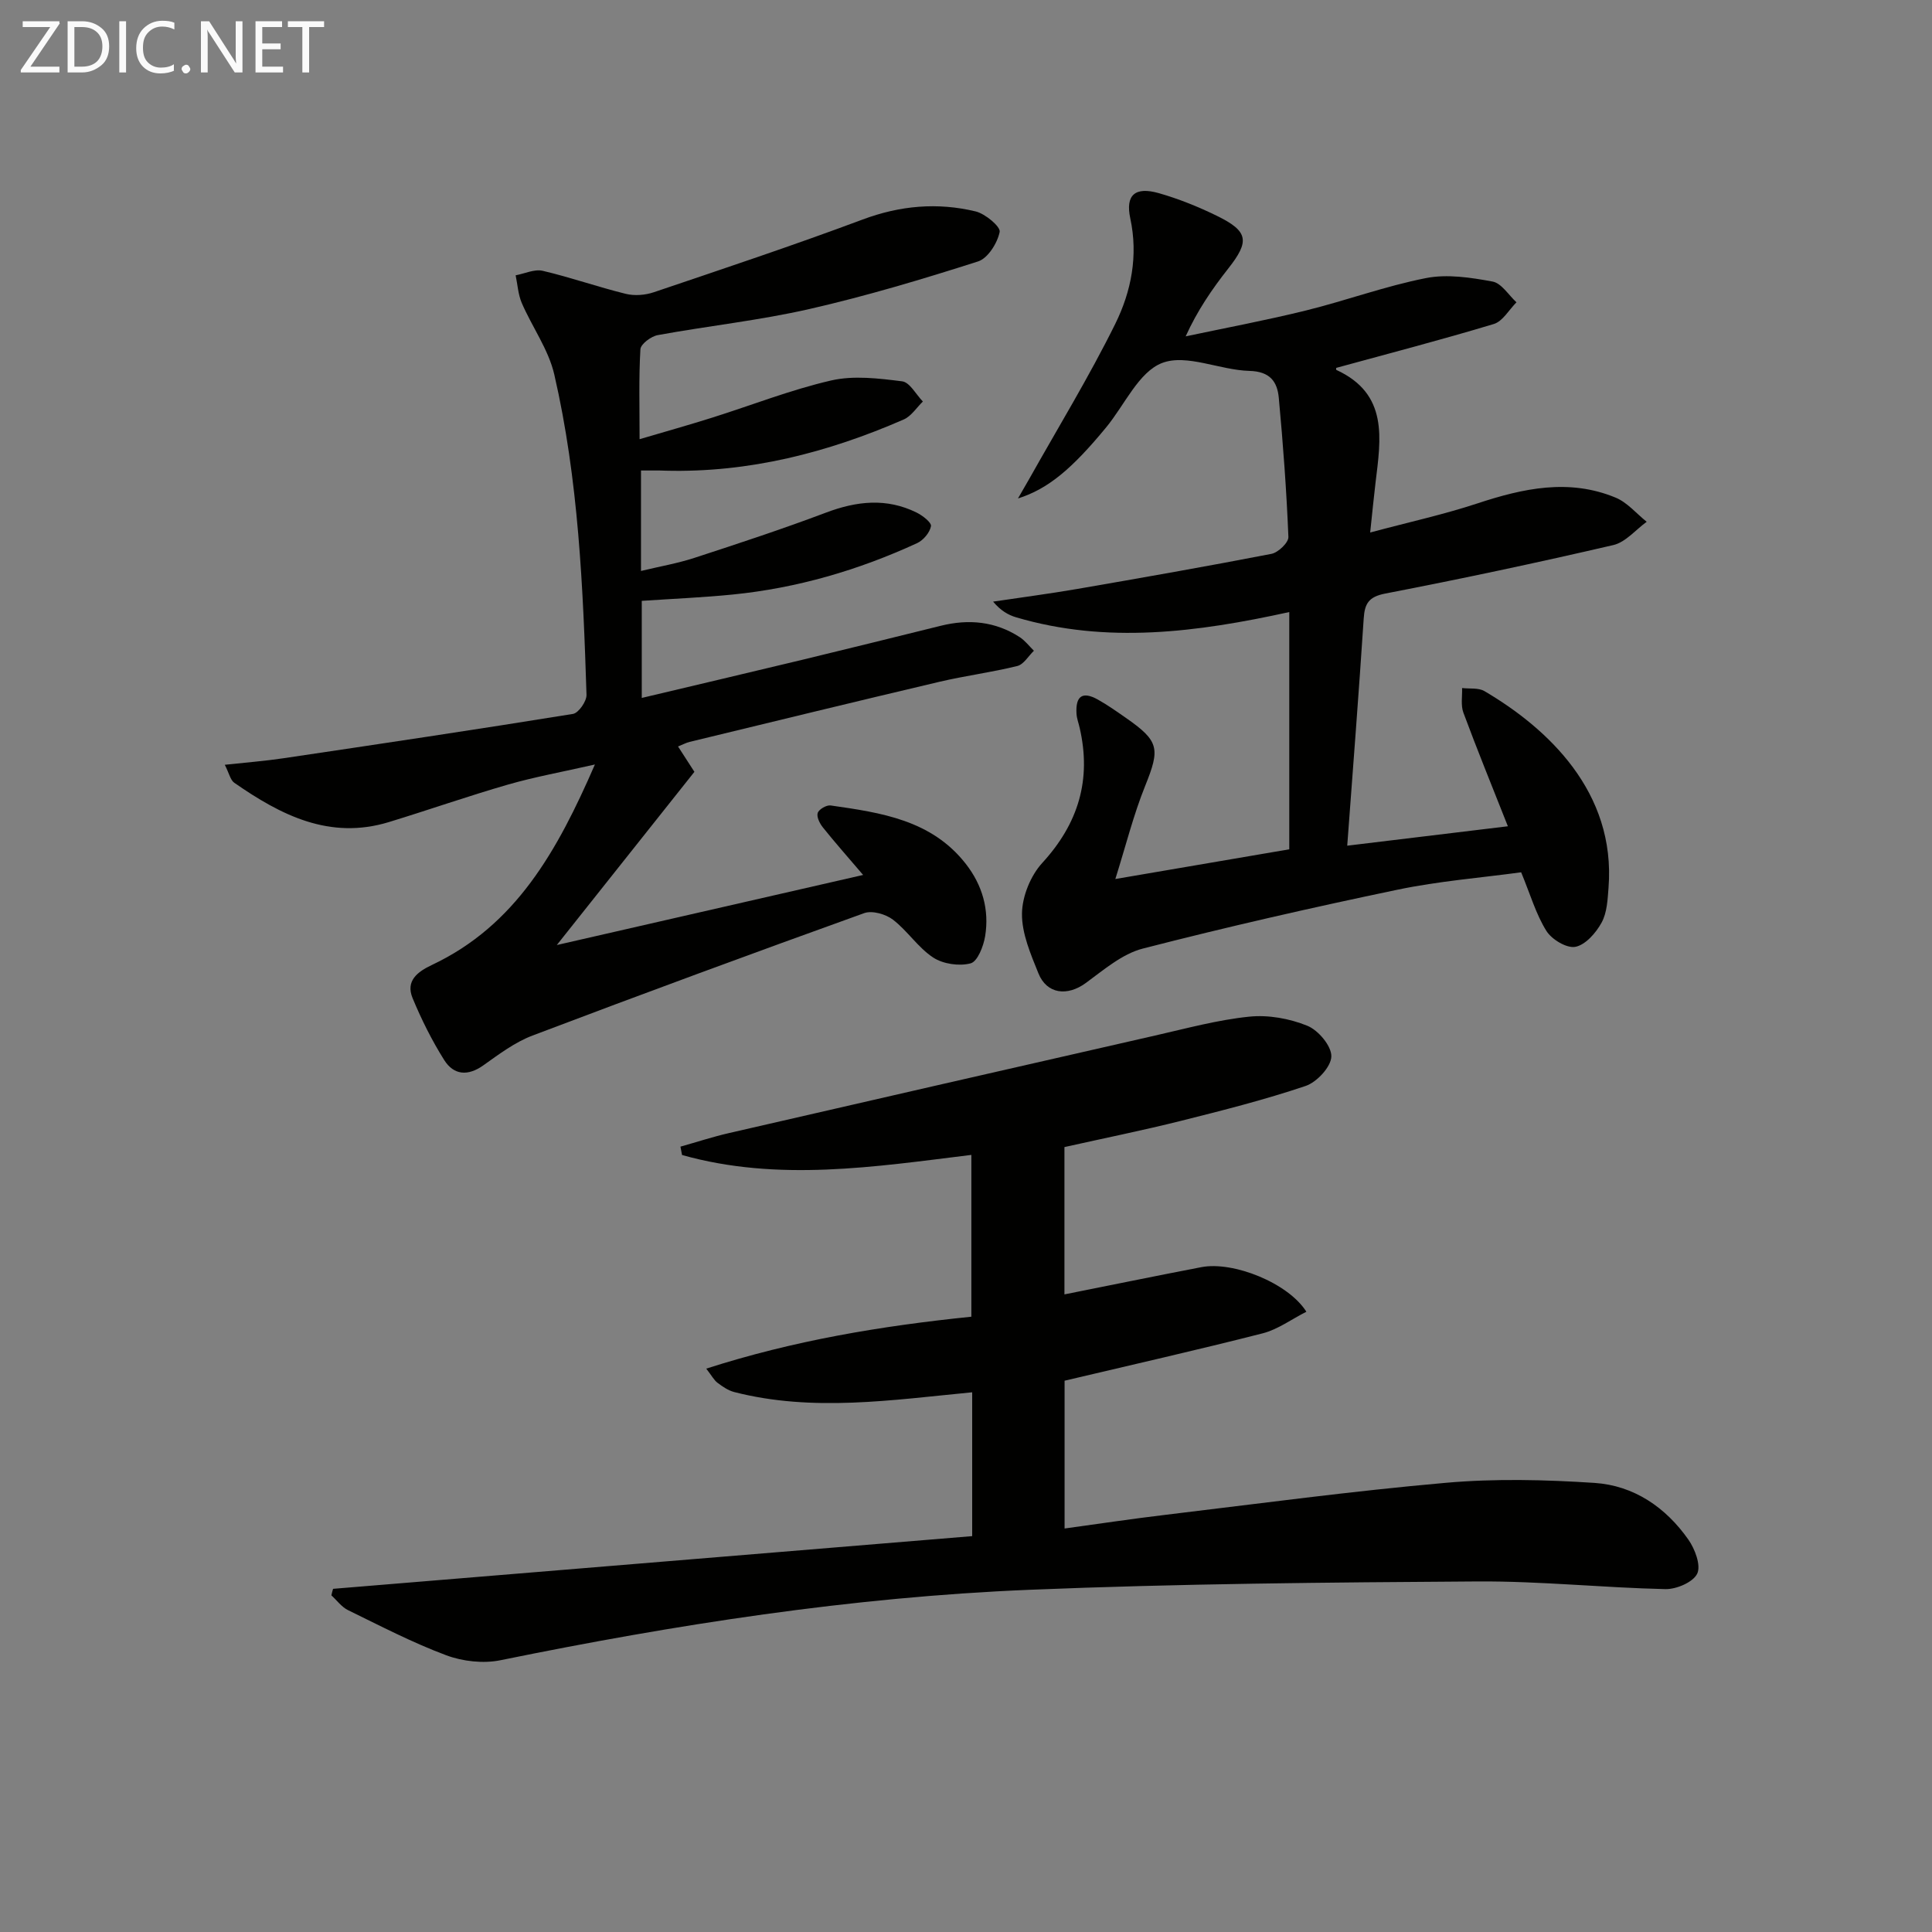
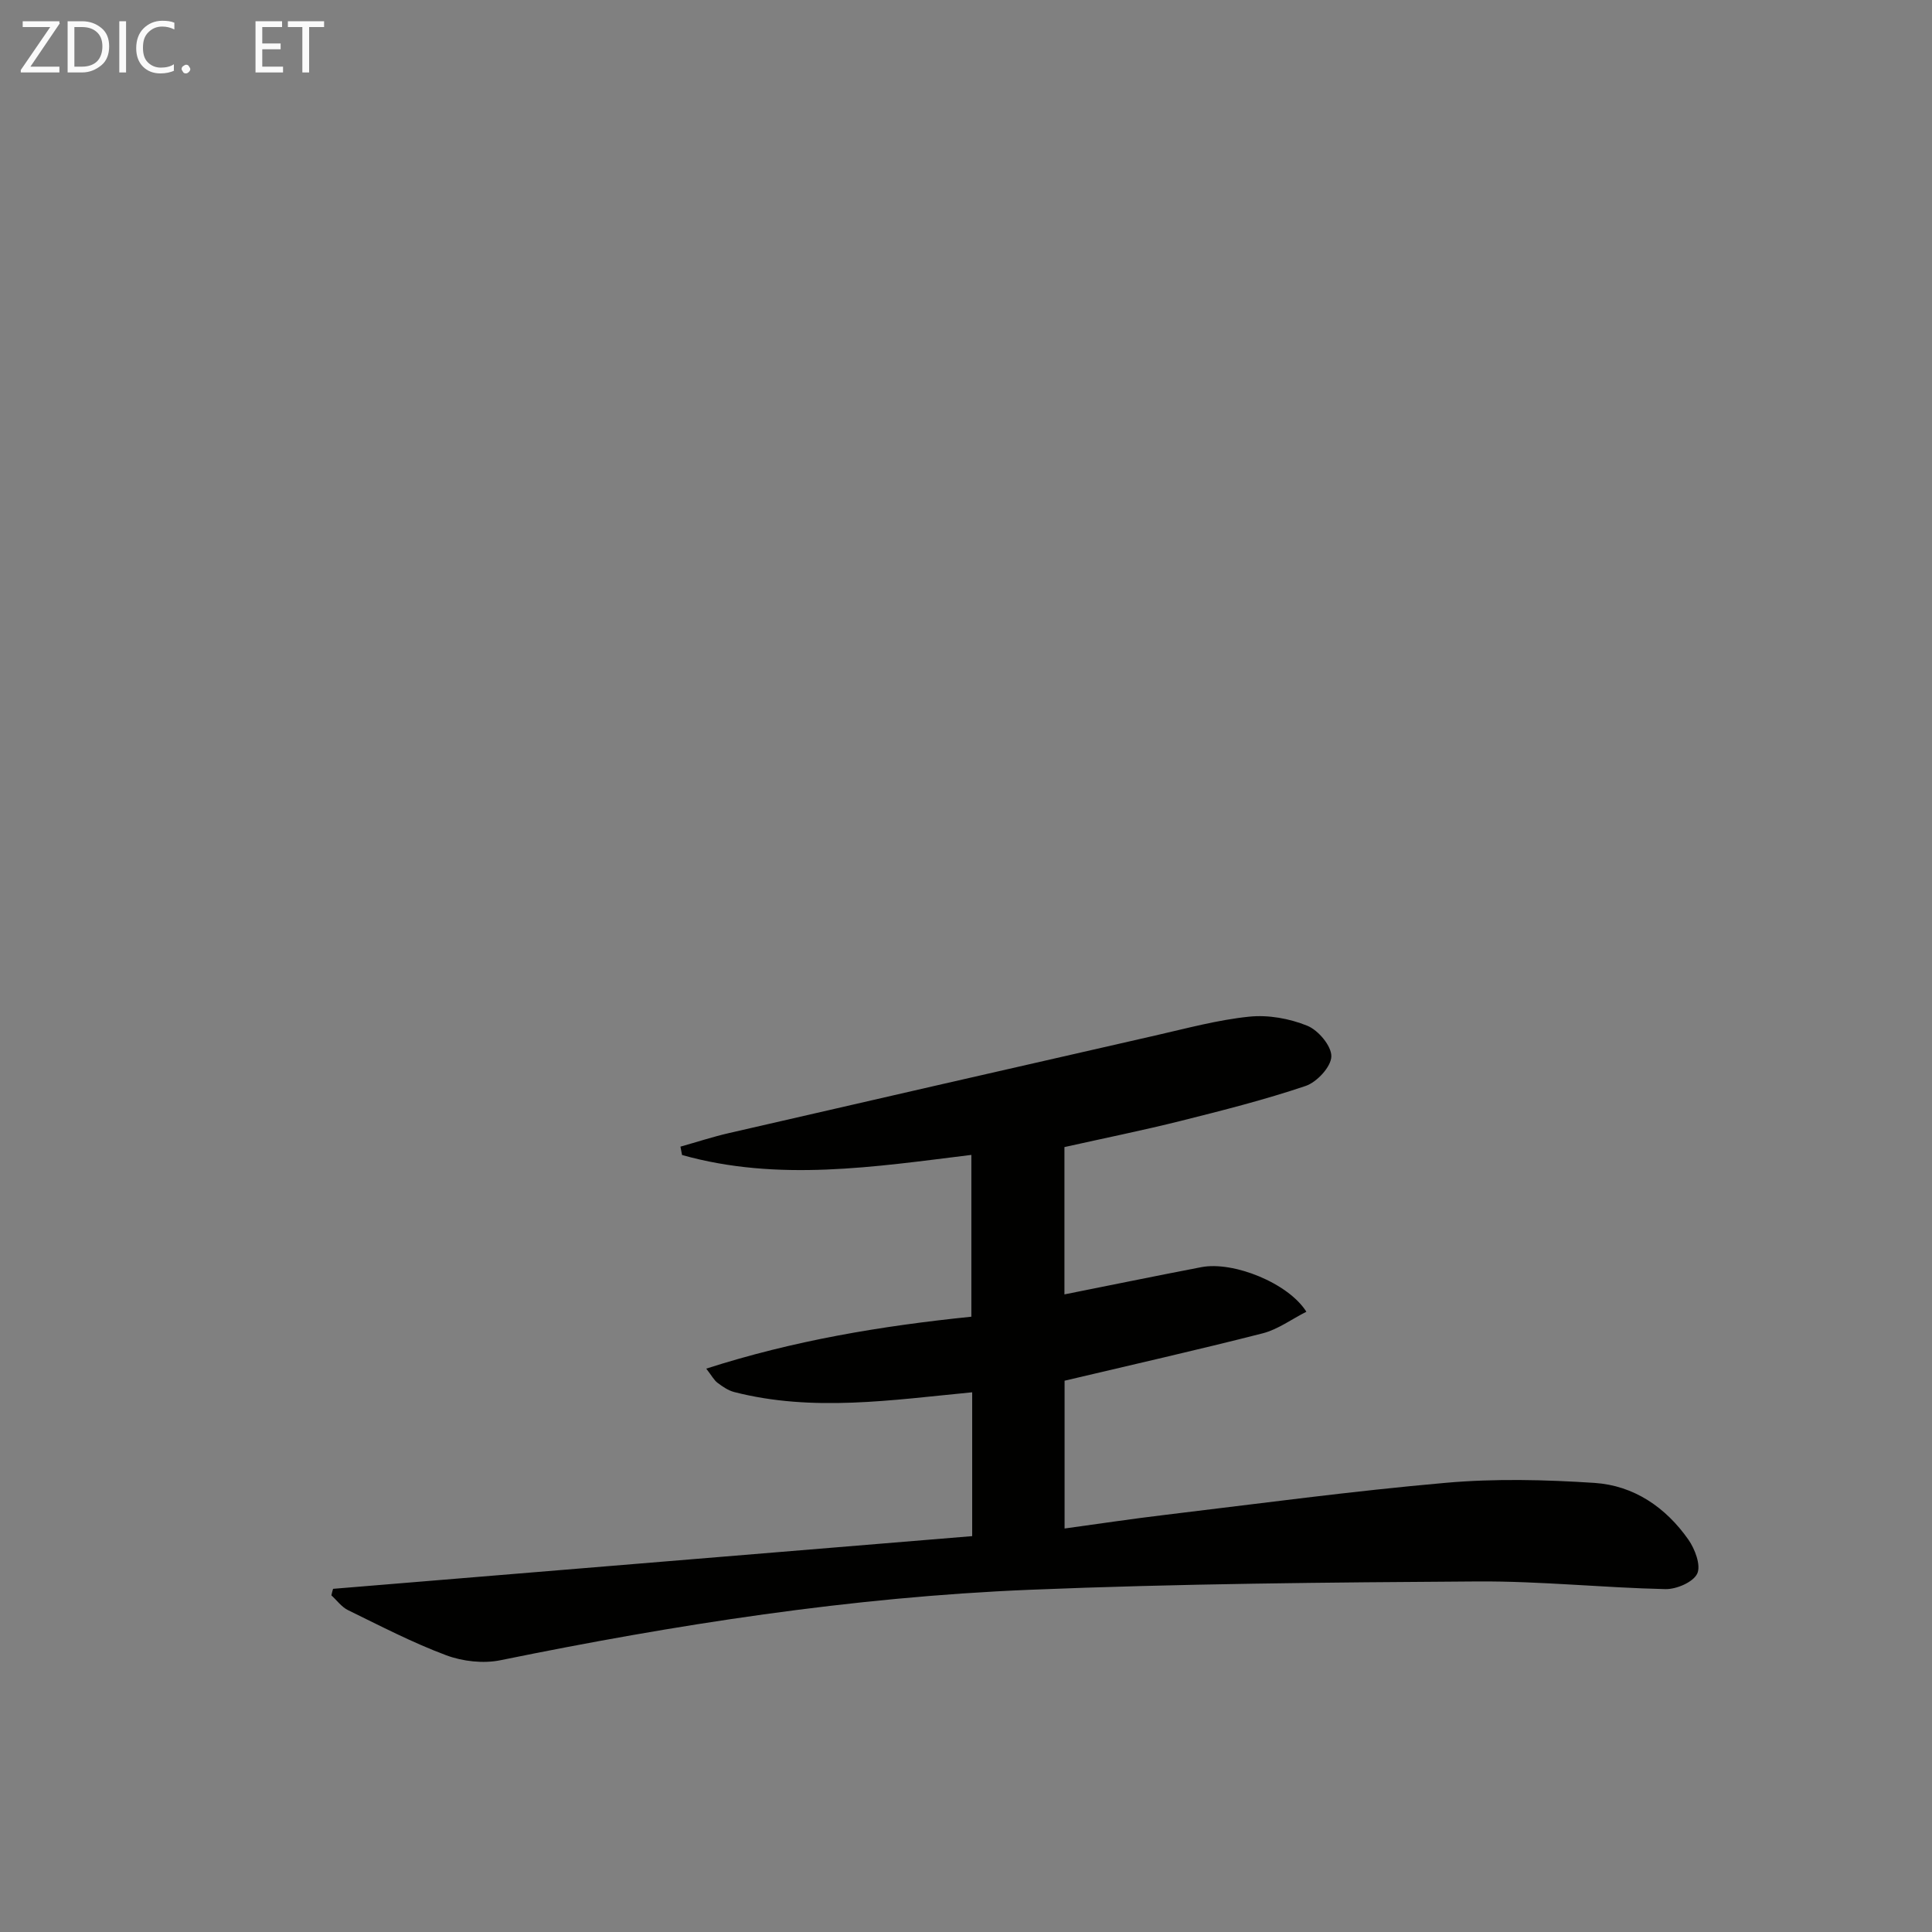
<svg xmlns="http://www.w3.org/2000/svg" enable-background="new 0 0 400 400" viewBox="0 0 400 400">
  <rect x="0" y="0" width="400" height="400" fill="#808080" stroke="none" />
  <path d="m68.96 328.95c44.04-3.63 88.09-7.27 132.32-10.91 0-10.16 0-19.75 0-29.78-16.64 1.6-32.99 4.12-49.26-.05-1.24-.32-2.41-1.12-3.46-1.91-.73-.55-1.19-1.46-2.34-2.94 18.14-5.83 36.16-8.83 54.89-10.75 0-11.01 0-22.04 0-33.5-19.99 2.46-40.02 5.62-59.9.02-.11-.58-.22-1.16-.33-1.73 3.35-.94 6.66-2.03 10.05-2.81 29.4-6.76 58.8-13.5 88.21-20.19 6.47-1.47 12.93-3.24 19.49-3.91 3.94-.41 8.34.38 12.03 1.88 2.28.92 5.04 4.2 4.98 6.36-.05 2.14-2.99 5.31-5.31 6.1-8.47 2.86-17.18 5.06-25.86 7.24-7.88 1.97-15.86 3.58-24.09 5.42v30.5c9.54-1.9 18.93-3.83 28.35-5.64 6.59-1.27 17.98 3.26 21.74 9.23-3.06 1.55-5.89 3.66-9.04 4.47-13.5 3.45-27.09 6.51-41.02 9.81v30.6c7.08-.97 14.04-2.02 21.04-2.85 19.29-2.31 38.55-4.91 57.89-6.61 10.19-.9 20.56-.65 30.79.02 8.14.54 14.74 5.05 19.43 11.74 1.37 1.95 2.64 5.34 1.83 7.05-.85 1.77-4.31 3.25-6.59 3.2-12.96-.29-25.91-1.67-38.86-1.59-30.95.2-61.92.46-92.83 1.73-36.89 1.52-73.31 7.2-109.48 14.58-3.57.73-7.83.25-11.26-1.03-6.96-2.6-13.6-6.06-20.3-9.33-1.34-.65-2.32-2.03-3.46-3.07.09-.47.22-.91.35-1.35z" fill="#010100" />
-   <path d="m132.71 97.41v20.8c3.81-.92 7.49-1.55 11-2.69 9.14-2.98 18.29-5.99 27.28-9.38 6.38-2.41 12.55-3.09 18.78-.02 1.24.61 3.12 2.07 2.98 2.82-.25 1.33-1.58 2.91-2.87 3.51-12.14 5.59-24.85 9.31-38.17 10.64-6.11.61-12.26.87-18.84 1.31v20.1c11.37-2.7 22.44-5.3 33.5-7.96 9.49-2.29 18.97-4.65 28.45-6.99 5.75-1.42 11.24-.91 16.28 2.35 1.13.73 1.98 1.87 2.96 2.83-1.14 1.09-2.11 2.83-3.44 3.16-5.31 1.31-10.76 2.01-16.09 3.26-17.27 4.07-34.5 8.27-51.75 12.45-.74.18-1.44.57-2.4.95 1.33 2.05 2.48 3.84 3.39 5.25-9.69 12.2-19.15 24.11-28.49 35.86 20.43-4.67 41.39-9.47 63.42-14.51-3.27-3.83-5.87-6.77-8.32-9.83-.66-.82-1.35-2.19-1.08-3.01.24-.75 1.82-1.67 2.67-1.55 10.4 1.49 20.87 2.99 27.97 12.07 3.44 4.39 4.92 9.51 4.02 15.01-.34 2.07-1.57 5.23-3 5.61-2.36.63-5.7.14-7.75-1.2-3.14-2.06-5.32-5.53-8.33-7.84-1.5-1.15-4.3-1.95-5.95-1.36-22.96 8.26-45.87 16.7-68.68 25.35-3.64 1.38-6.92 3.85-10.14 6.14-3.24 2.32-6.16 2.07-8.15-1.08-2.55-4.06-4.72-8.41-6.55-12.84-1.45-3.54 1.01-5.42 4-6.83 17.36-8.19 25.94-23.54 33.76-41.51-6.81 1.55-12.47 2.57-17.97 4.15-8.28 2.39-16.43 5.25-24.68 7.77-12.28 3.75-22.38-1.44-32.02-8.14-.8-.56-1.05-1.93-1.96-3.72 4.44-.48 8.3-.78 12.13-1.35 20-2.97 40-5.95 59.95-9.18 1.17-.19 2.86-2.63 2.81-3.97-.71-22.25-1.65-44.52-6.67-66.3-1.19-5.17-4.58-9.82-6.73-14.8-.76-1.77-.87-3.82-1.27-5.74 1.88-.35 3.9-1.33 5.61-.93 5.79 1.36 11.42 3.35 17.2 4.77 1.8.44 4 .27 5.78-.33 14.45-4.89 28.93-9.71 43.22-15.05 7.77-2.91 15.52-3.59 23.42-1.69 2 .48 5.2 3.17 4.98 4.25-.47 2.31-2.44 5.46-4.48 6.11-11.51 3.68-23.13 7.16-34.91 9.85-10.34 2.36-20.95 3.49-31.39 5.4-1.39.25-3.53 1.85-3.6 2.93-.35 5.92-.17 11.87-.17 18.62 5.53-1.63 10.27-2.96 14.96-4.44 8.24-2.59 16.32-5.79 24.71-7.72 4.66-1.07 9.84-.43 14.69.18 1.58.2 2.87 2.72 4.29 4.18-1.31 1.27-2.4 3.04-3.97 3.72-15.7 6.85-32.01 11.04-49.3 10.6-1.47-.07-2.96-.04-5.09-.04z" fill="#010100" />
-   <path d="m278.93 175.09c11.03-1.33 21.94-2.65 33.26-4.02-3.32-8.4-6.39-15.91-9.21-23.52-.57-1.52-.21-3.39-.27-5.1 1.56.19 3.39-.09 4.63.64 13.07 7.68 27.23 20.86 25.69 40.68-.19 2.46-.3 5.18-1.44 7.25-1.16 2.12-3.32 4.6-5.42 5.01-1.79.35-4.9-1.52-6.01-3.3-2.15-3.44-3.31-7.51-5.22-12.13-8.31 1.13-17.06 1.82-25.58 3.6-17.68 3.69-35.3 7.7-52.78 12.2-4.26 1.1-8.07 4.41-11.78 7.12-3.81 2.79-8.07 2.32-9.81-2.01-1.6-3.97-3.45-8.24-3.4-12.36.04-3.55 1.77-7.84 4.19-10.48 7.5-8.17 10.23-17.26 7.75-27.99-.22-.97-.59-1.92-.65-2.9-.23-3.7 1.25-4.71 4.42-2.94 2.03 1.13 3.94 2.49 5.85 3.82 6.88 4.79 7.04 6.36 3.96 14.01-2.43 6.02-4.01 12.39-6.19 19.32 12.83-2.19 24.06-4.11 36.01-6.15 0-7.83 0-15.92 0-24.02 0-8.14 0-16.28 0-25.1-19.12 4.2-37.81 6.62-56.55 1.09-1.67-.49-3.22-1.41-4.77-3.25 5.82-.87 11.66-1.63 17.46-2.63 13.41-2.32 26.81-4.67 40.17-7.26 1.4-.27 3.56-2.34 3.51-3.5-.39-9.61-1.1-19.22-1.99-28.8-.31-3.35-1.81-5.47-6.09-5.58-6.1-.16-12.98-3.57-18.04-1.65-4.86 1.84-7.79 8.71-11.61 13.34-7.14 8.67-12.08 12.77-18.26 14.72.99-1.72 1.66-2.85 2.3-3.99 6.01-10.7 12.43-21.2 17.86-32.19 3.29-6.68 4.76-14.07 3.09-21.82-1.04-4.86 1.02-6.6 5.91-5.21 4.13 1.18 8.17 2.81 12.03 4.7 6.56 3.21 6.8 5.26 2.33 10.93-3.34 4.24-6.4 8.71-8.8 14.02 8.3-1.76 16.64-3.32 24.87-5.35 8.35-2.06 16.49-5.07 24.91-6.72 4.39-.86 9.25-.11 13.75.72 1.86.34 3.32 2.8 4.96 4.3-1.55 1.54-2.84 3.93-4.69 4.49-10.75 3.25-21.63 6.07-32.61 9.08 0-.14-.1.38.01.43 10.82 4.97 9.21 14.23 8.11 23.33-.35 2.93-.64 5.88-1.11 10.33 8.06-2.16 15.24-3.73 22.19-6.02 9.51-3.14 18.98-5.2 28.63-1.2 2.42 1 4.3 3.3 6.43 5-2.29 1.66-4.37 4.23-6.91 4.82-15.67 3.64-31.42 6.99-47.22 10.04-3.44.67-4.26 2.08-4.46 5.18-1.01 15.44-2.21 30.84-3.41 47.02z" fill="#010100" />
  <g fill="#fafafa">
    <path d="m12.4 4.8-6.1 9h6v1.2h-8v-.5l6.1-8.9h-5.7v-1.2h7.6v.4z" />
    <path d="m14 15v-10.6h3c1.6 0 2.9.5 4 1.4s1.6 2.2 1.6 3.8-.5 3-1.6 3.9-2.4 1.5-4 1.5zm1.4-9.4v8.2h1.6c1.3 0 2.4-.4 3.1-1.1s1.1-1.8 1.1-3.1-.4-2.3-1.2-3-1.8-1-3.1-1z" />
    <path d="m26.1 4.4v10.6h-1.4v-10.6z" />
    <path d="m36.1 14.6c-.8.4-1.8.6-2.9.6-1.5 0-2.7-.5-3.6-1.4s-1.4-2.2-1.4-3.8c0-1.7.5-3.1 1.5-4.1s2.3-1.6 3.9-1.6c1 0 1.8.1 2.5.4v1.4c-.8-.4-1.6-.6-2.5-.6-1.2 0-2.1.4-2.9 1.2s-1.1 1.8-1.1 3.2c0 1.3.3 2.3 1 3s1.6 1.1 2.7 1.1c1 0 2-.2 2.7-.7v1.3z" />
    <path d="m37.6 14.3c0-.2.1-.5.3-.6s.4-.3.6-.3c.3 0 .5.1.6.3s.3.4.3.6-.1.4-.3.6-.4.3-.6.3c-.3 0-.5-.1-.6-.3s-.3-.4-.3-.6z" />
-     <path d="m50.2 15h-1.6l-5.3-8.2c-.2-.2-.3-.5-.4-.7 0 .2.1.7.1 1.5v7.4h-1.4v-10.6h1.7l5.2 8.1c.2.4.4.6.4.7 0-.3-.1-.8-.1-1.5v-7.3h1.4z" />
    <path d="m58.6 15h-5.7v-10.6h5.5v1.2h-4.1v3.4h3.8v1.2h-3.8v3.6h4.3z" />
    <path d="m67.1 5.6h-3.1v9.4h-1.4v-9.4h-3v-1.2h7.5z" />
  </g>
</svg>